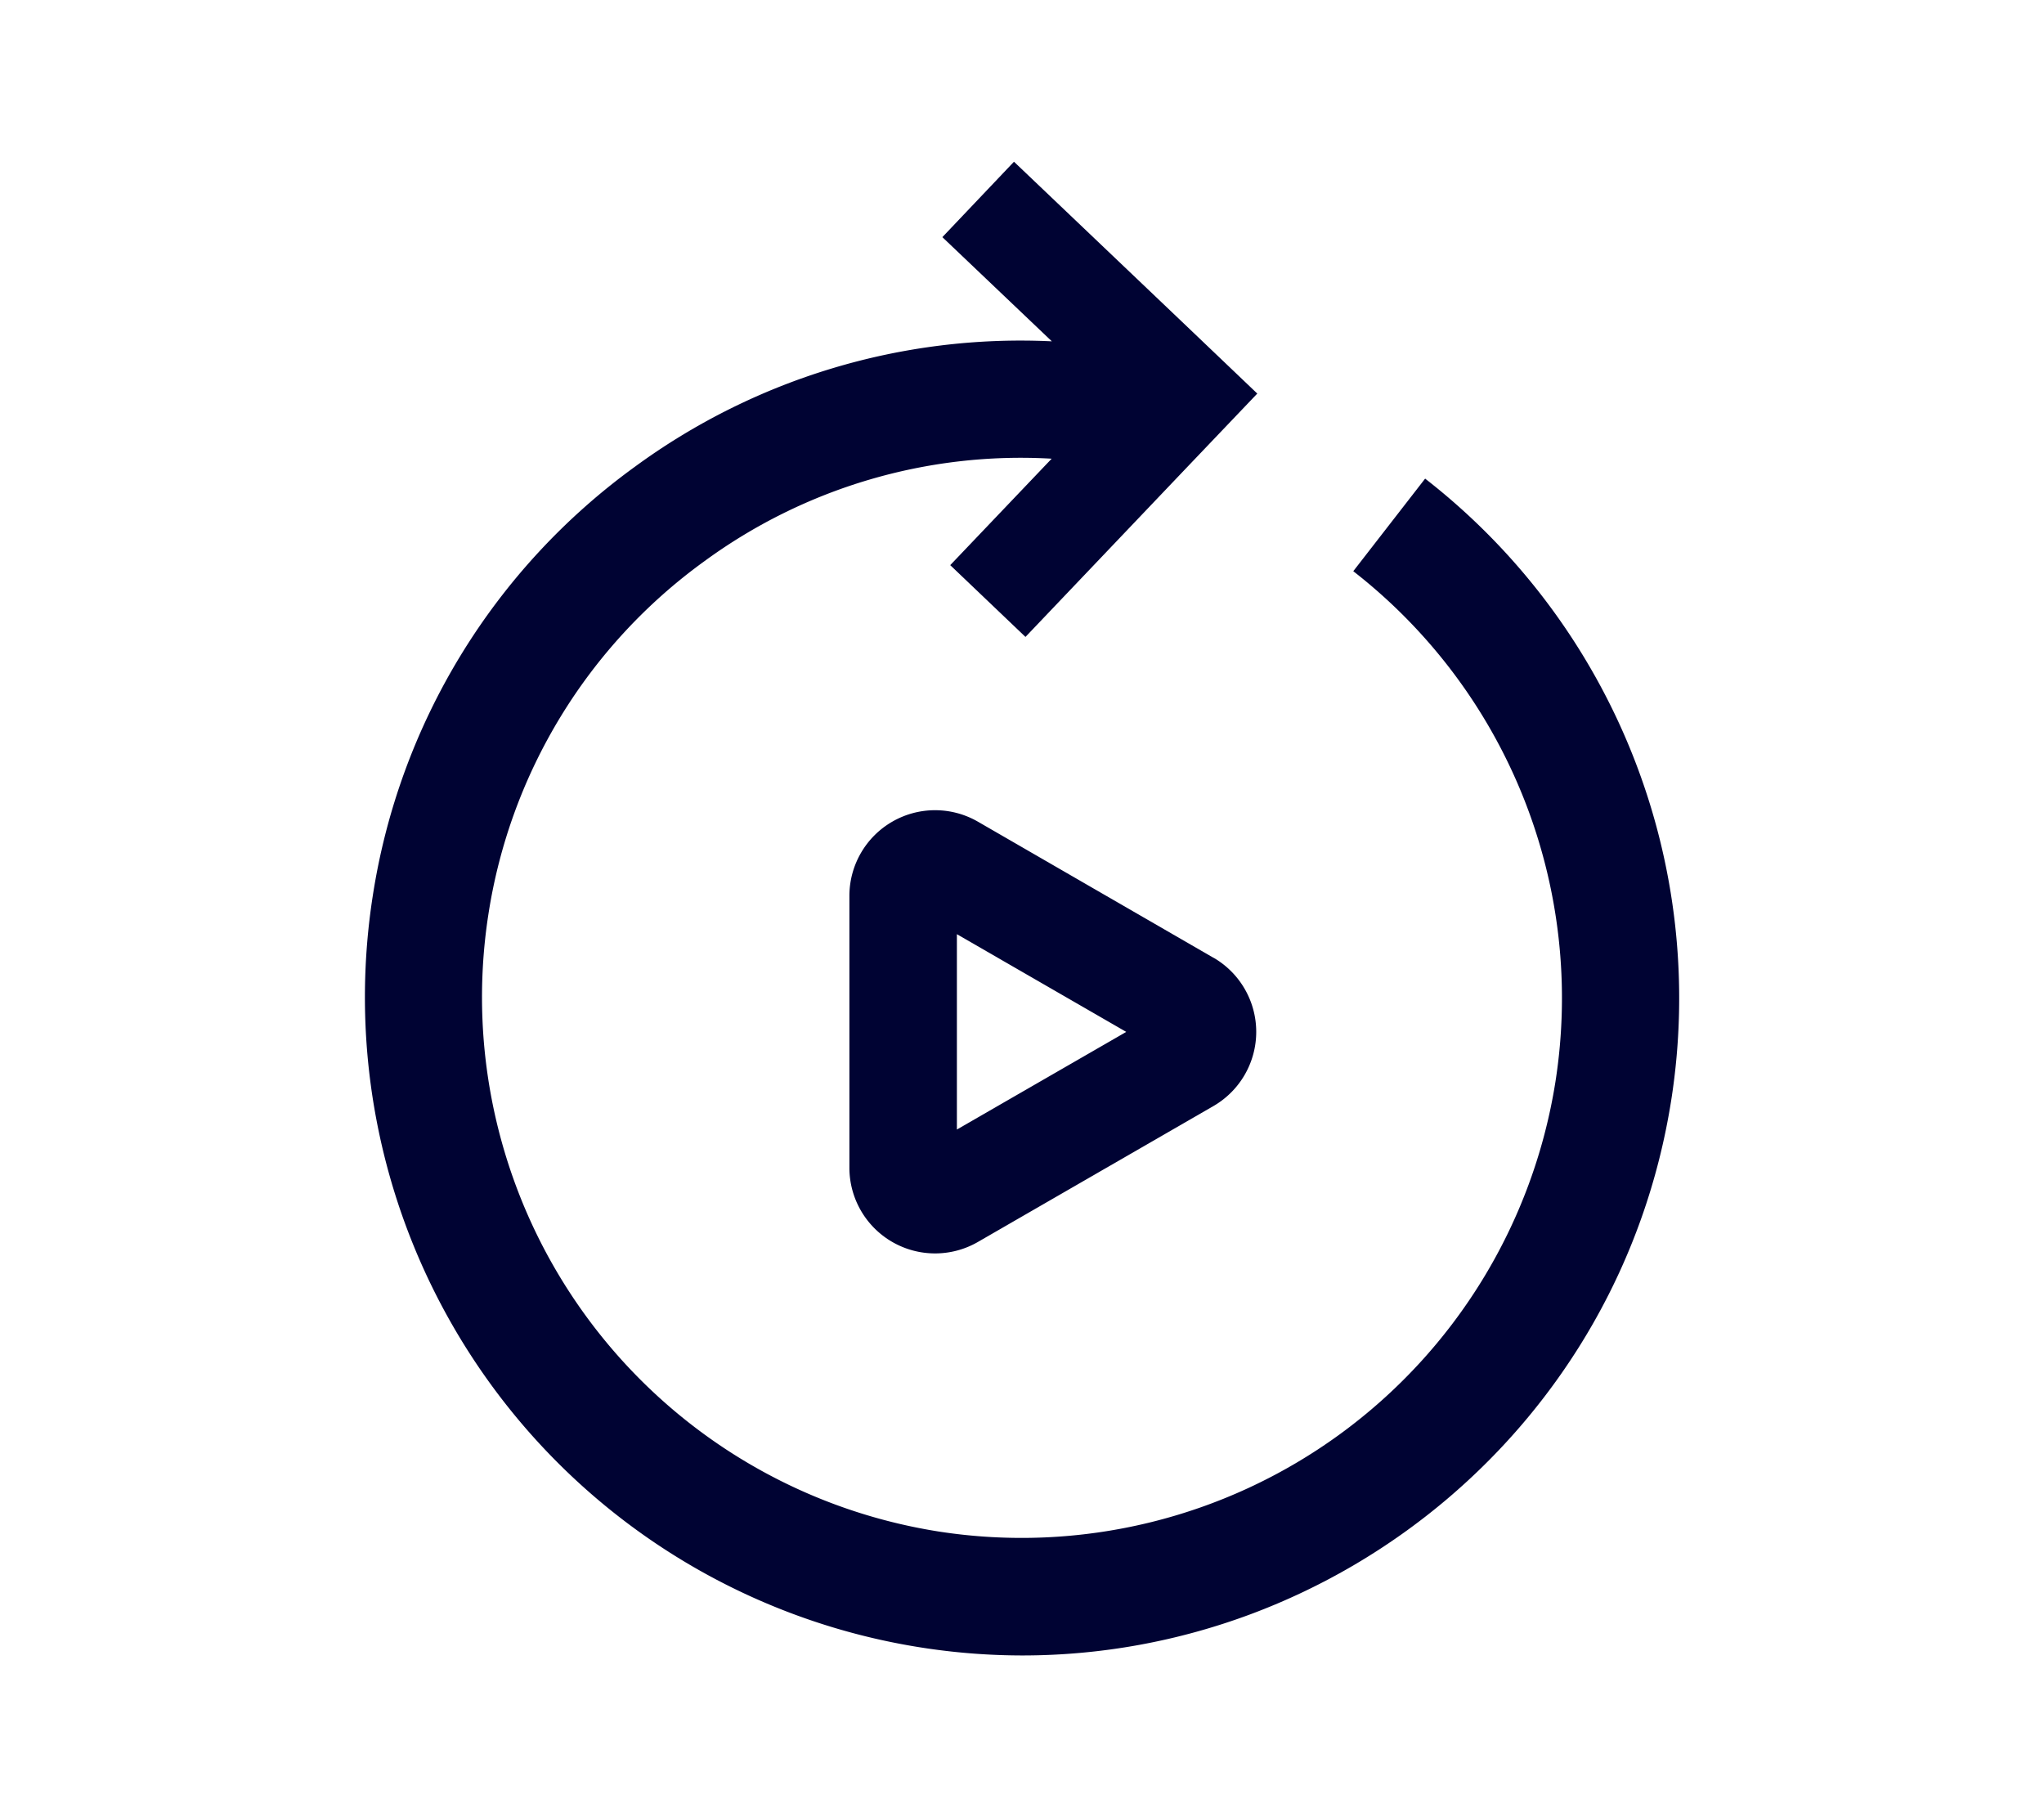
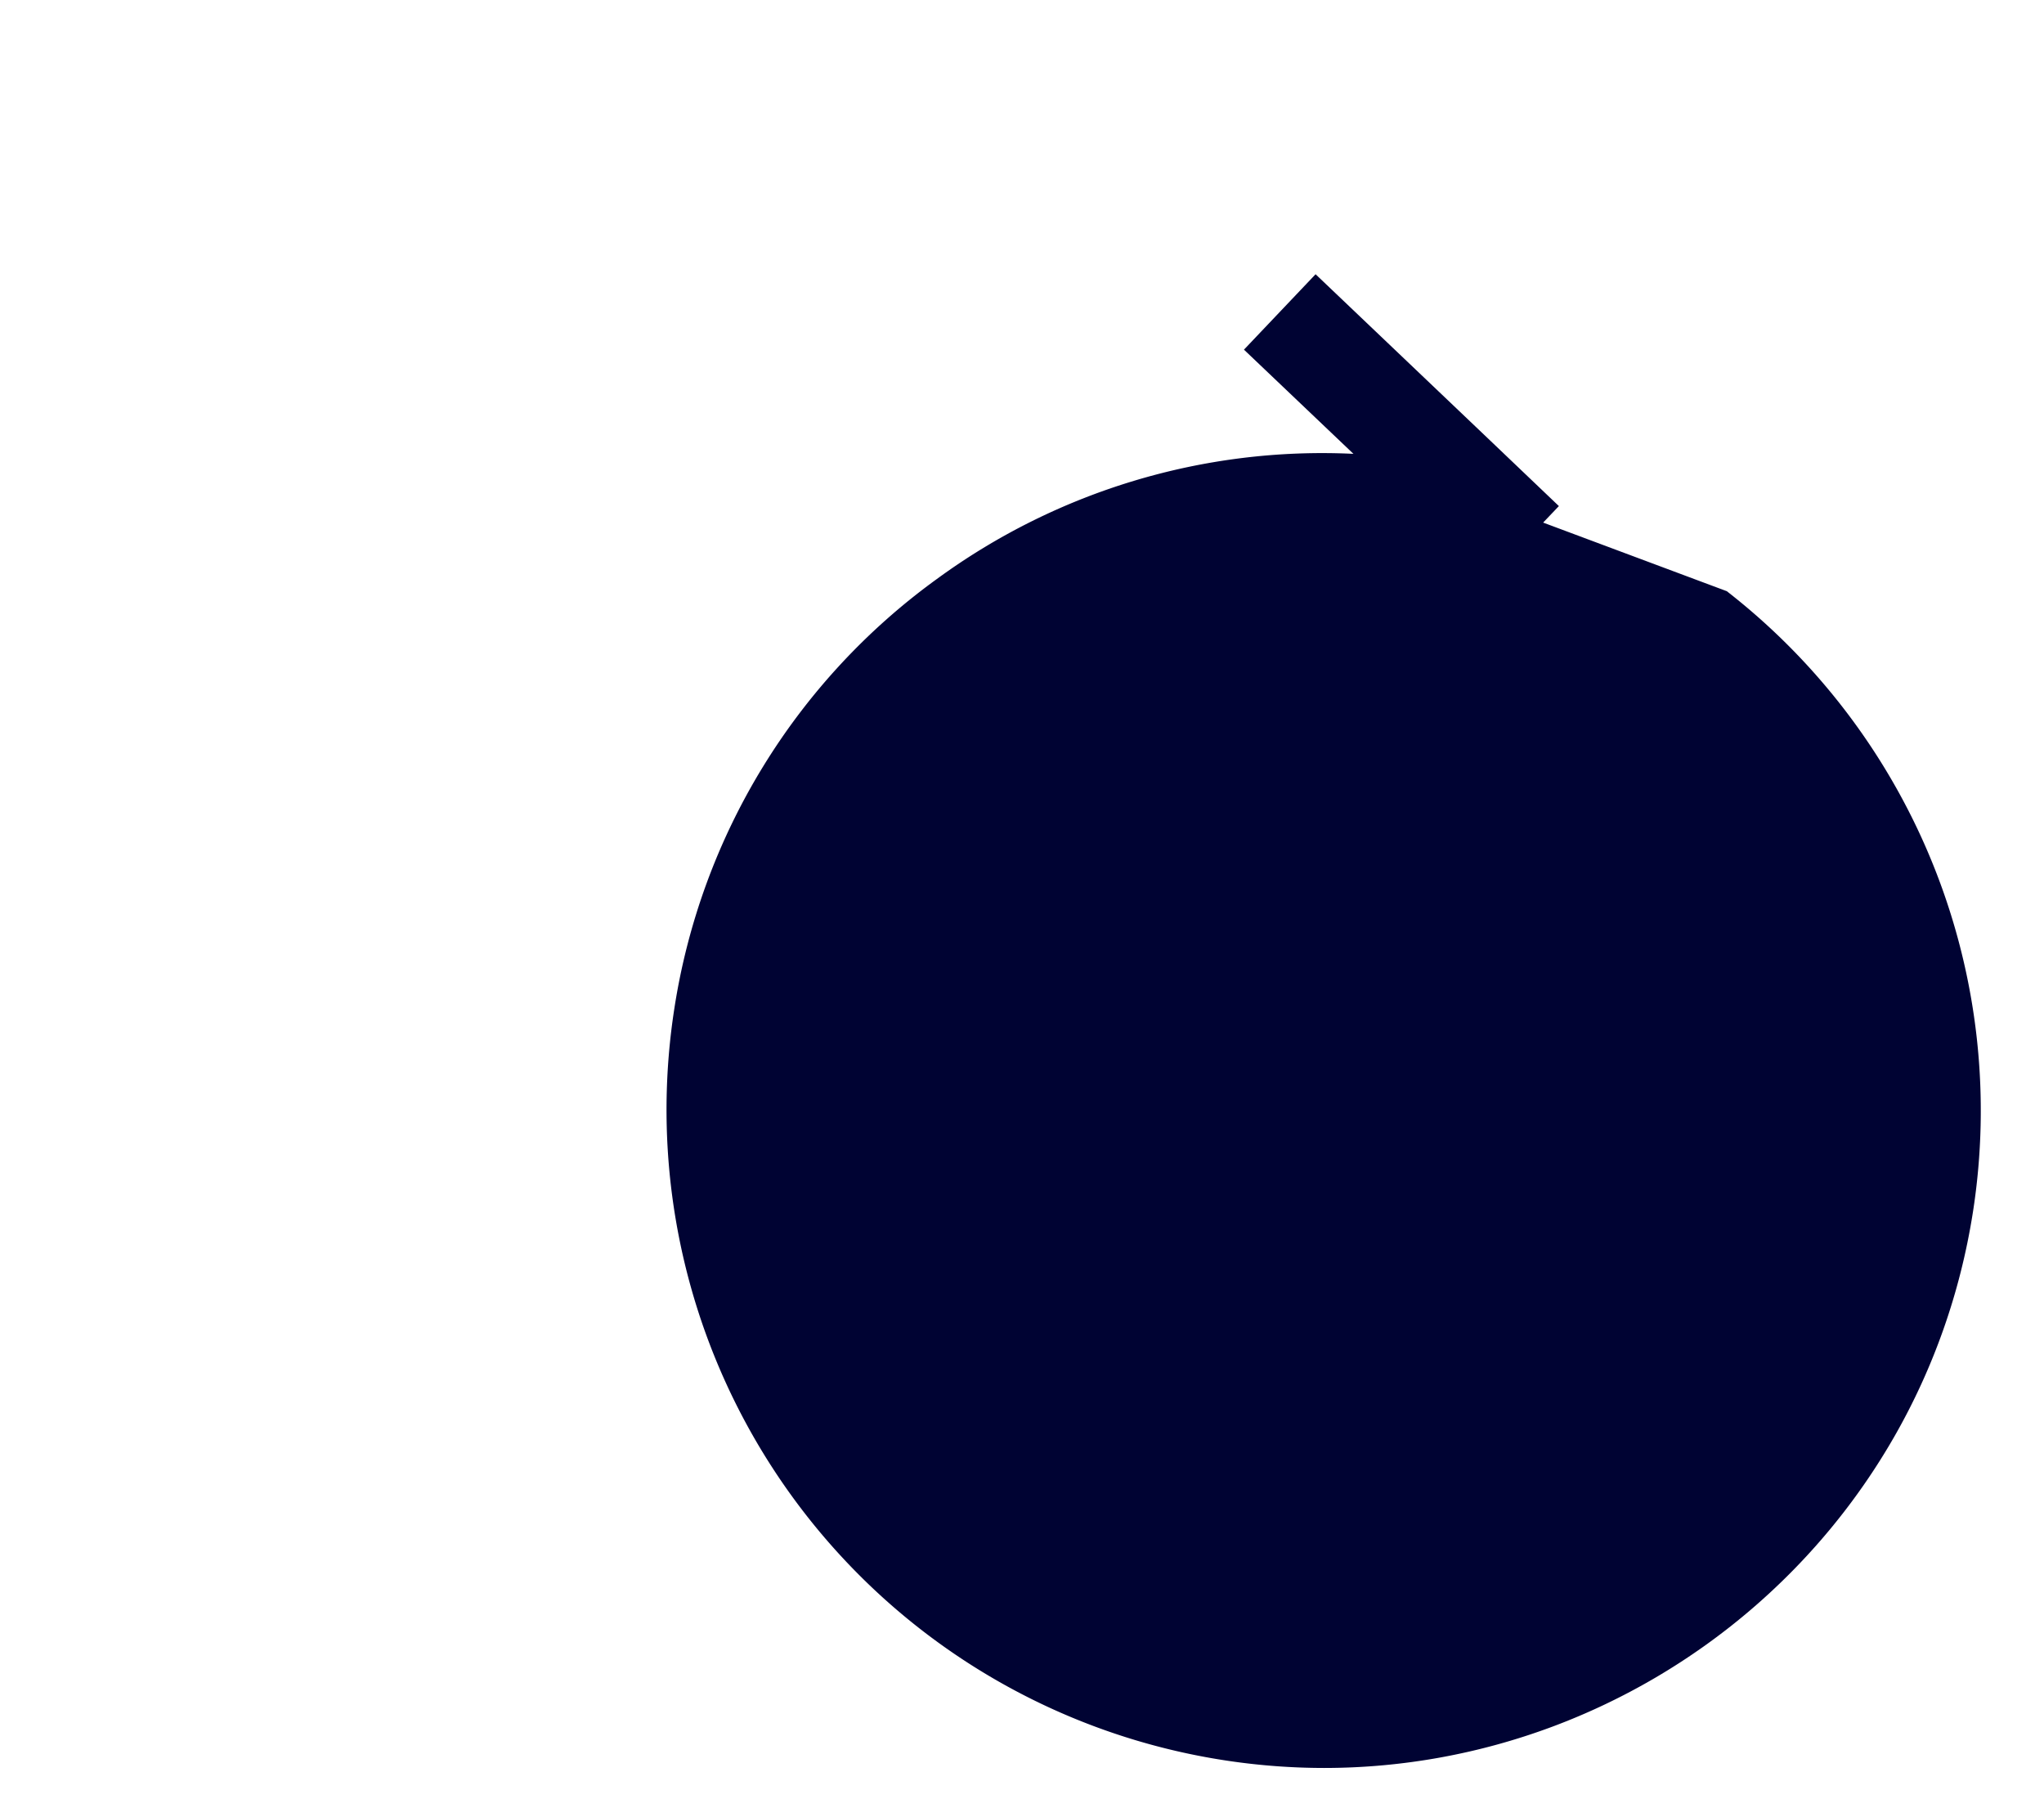
<svg xmlns="http://www.w3.org/2000/svg" width="135" height="120" xml:space="preserve">
-   <path fill="#000333" d="m94.13 31.6-4.75 6.12a35.72 35.72 0 0 1 13.35 33.73 35.7 35.7 0 0 1-40.77 29.68 35.72 35.72 0 0 1-29.7-40.77 35.43 35.43 0 0 1 14.25-23.29 35.39 35.39 0 0 1 22.95-6.78l-6.7 7.03 4.97 4.74 10.57-11.1 4.74-4.97-4.97-4.74-11.1-10.57-4.73 4.98 7.23 6.88a43.1 43.1 0 0 0-27.52 8.27 43.11 43.11 0 0 0-17.33 28.35 43.47 43.47 0 0 0 42.9 50.16c21 0 39.5-15.3 42.86-36.67a43.46 43.46 0 0 0-16.25-41.04z" />
-   <path fill="#000333" d="m80.15 63.25-15.58-9a5.66 5.66 0 0 0-8.47 4.88v18a5.66 5.66 0 0 0 8.46 4.9l15.6-9a5.66 5.66 0 0 0 0-9.78zm-5.76 4.89L63.2 74.59v-12.9l11.18 6.45z" />
+   <path fill="#000333" d="m94.13 31.6-4.75 6.12l-6.7 7.03 4.97 4.74 10.57-11.1 4.74-4.97-4.97-4.74-11.1-10.57-4.73 4.98 7.23 6.88a43.1 43.1 0 0 0-27.52 8.27 43.11 43.11 0 0 0-17.33 28.35 43.47 43.47 0 0 0 42.9 50.16c21 0 39.5-15.3 42.86-36.67a43.46 43.46 0 0 0-16.25-41.04z" />
</svg>